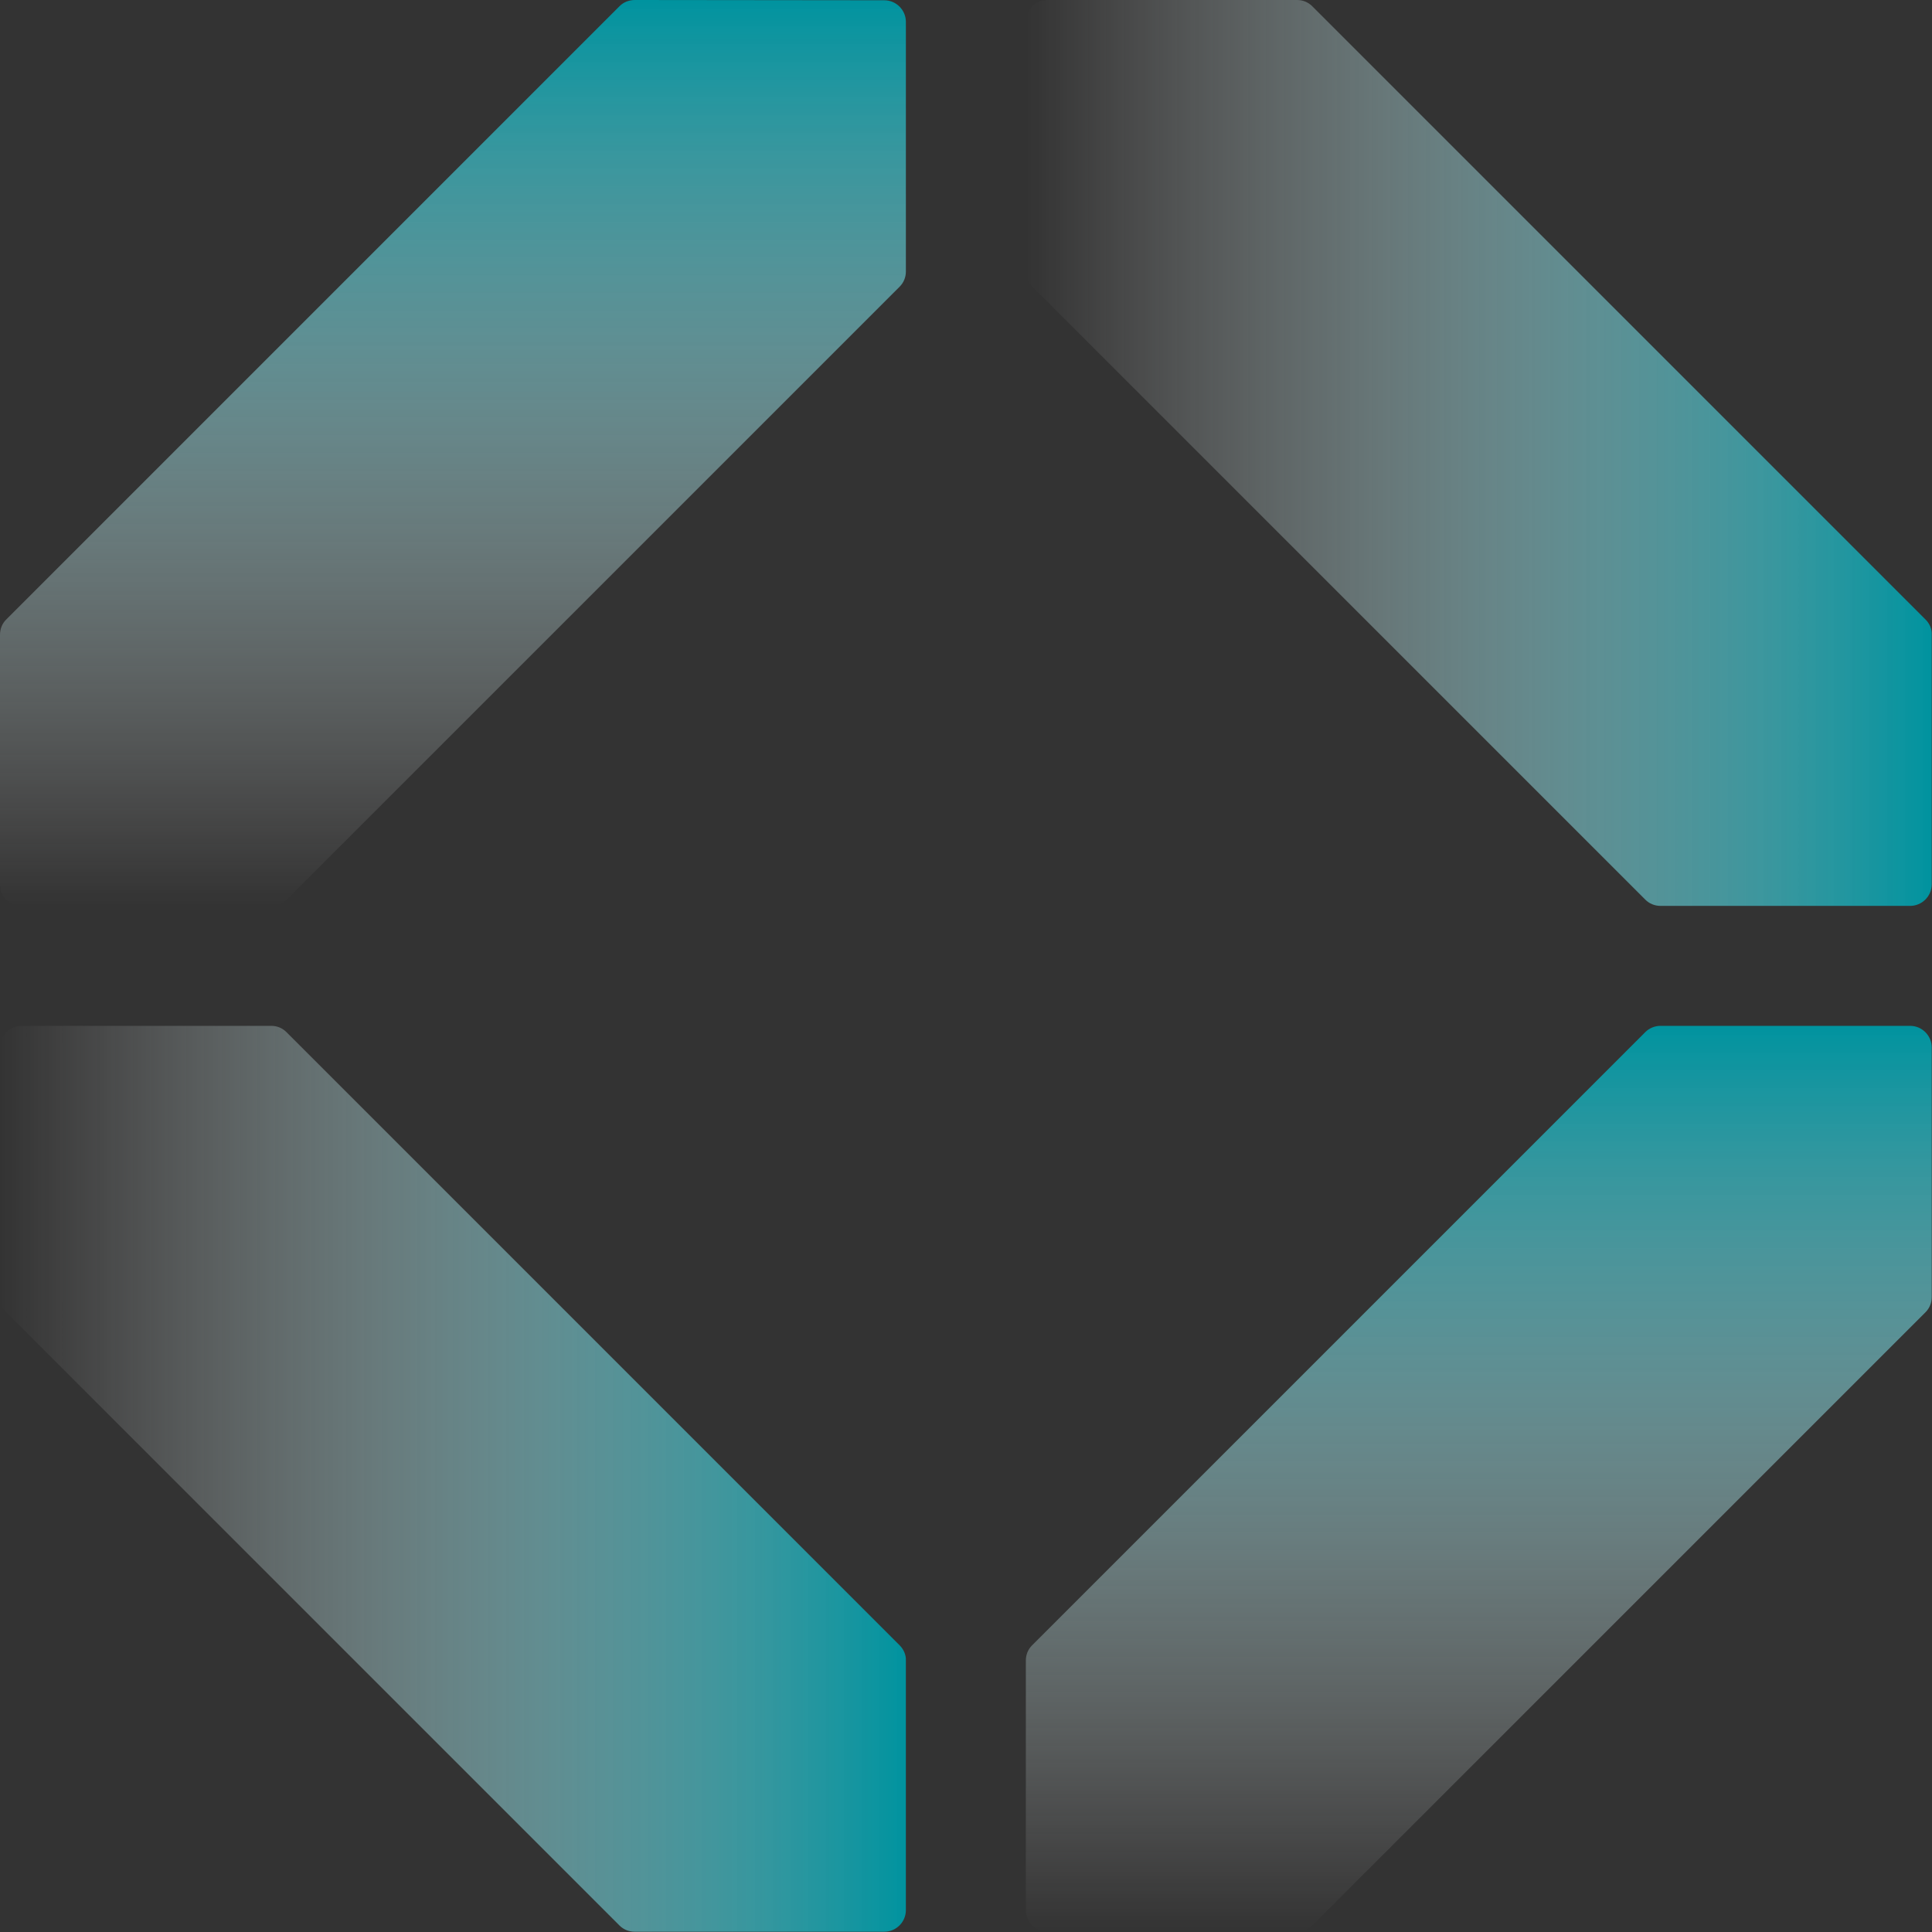
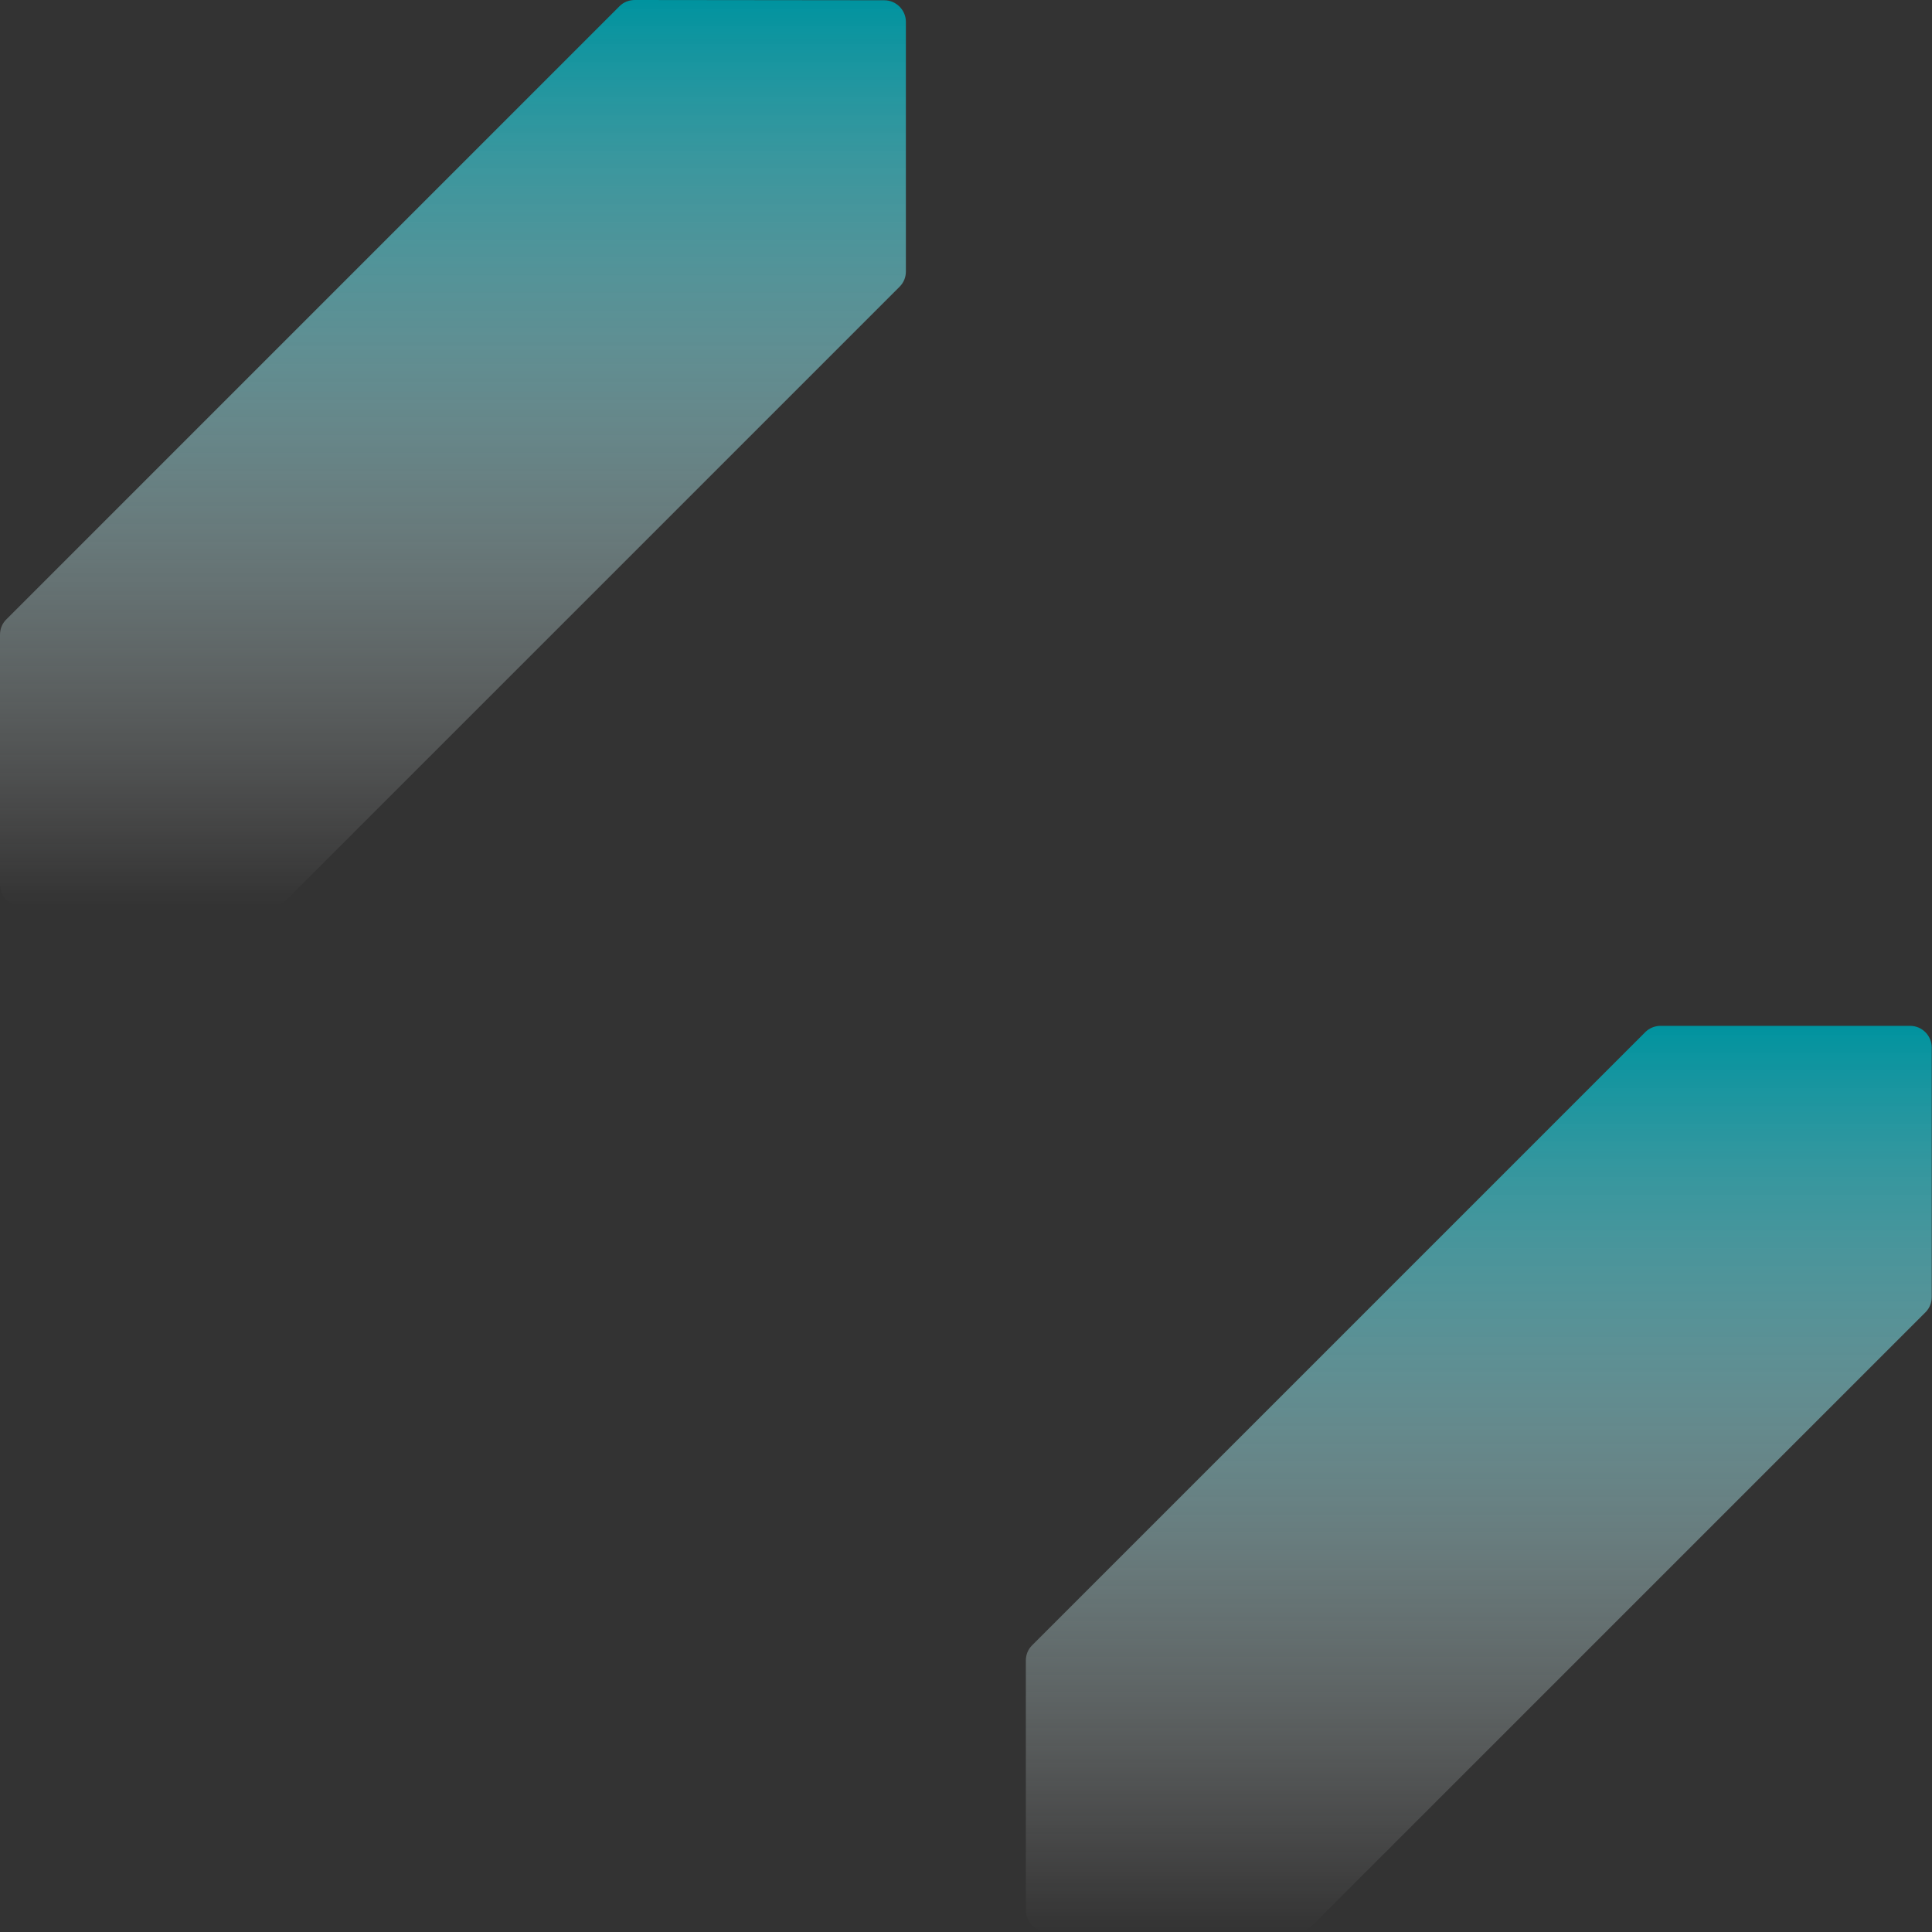
<svg xmlns="http://www.w3.org/2000/svg" data-bbox="0 0 715.008 715" viewBox="0 0 715.1 715.1" data-type="ugc">
  <rect x="0" y="0" width="715.1" height="715.1" fill="#333333" stroke="none" />
  <g>
    <linearGradient y2="167.681" x2="715.071" y1="167.681" x1="379.709" gradientUnits="userSpaceOnUse" id="b61d7451-5cb5-4446-9336-4a24b8e3a6d4">
      <stop offset="0" stop-color="#ffffff" stop-opacity="0" />
      <stop offset=".085" stop-color="#f6fbfc" stop-opacity=".085" />
      <stop offset=".224" stop-color="#def1f2" stop-opacity=".224" />
      <stop offset=".399" stop-color="#b6e0e3" stop-opacity=".399" />
      <stop offset=".603" stop-color="#7fc9cf" stop-opacity=".603" />
      <stop offset=".83" stop-color="#39abb4" stop-opacity=".83" />
      <stop offset="1" stop-color="#00939f" />
    </linearGradient>
-     <path d="m712.7 229.3-227-227C484.2.8 482.2 0 480.1 0h-92.4c-4.4 0-8 3.6-8 8v92.4c0 2.1.8 4.1 2.3 5.6l227 227c1.5 1.5 3.5 2.3 5.6 2.3H707c4.4 0 8-3.6 8-8v-92.4c.1-2.1-.8-4.1-2.3-5.6z" fill="url(#b61d7451-5cb5-4446-9336-4a24b8e3a6d4)" />
    <linearGradient gradientTransform="rotate(-90 202.653 1099.328)" y2="1444.065" x2="922.273" y1="1444.065" x1="586.912" gradientUnits="userSpaceOnUse" id="ddcae66f-ff5d-43a9-8a84-32f2018013f0">
      <stop offset="0" stop-color="#ffffff" stop-opacity="0" />
      <stop offset=".085" stop-color="#f6fbfc" stop-opacity=".085" />
      <stop offset=".224" stop-color="#def1f2" stop-opacity=".224" />
      <stop offset=".399" stop-color="#b6e0e3" stop-opacity=".399" />
      <stop offset=".603" stop-color="#7fc9cf" stop-opacity=".603" />
      <stop offset=".83" stop-color="#39abb4" stop-opacity=".83" />
      <stop offset="1" stop-color="#00939f" />
    </linearGradient>
    <path d="M609 382 382 609c-1.5 1.5-2.3 3.5-2.3 5.6V707c0 4.4 3.6 8 8 8h92.4c2.1 0 4.1-.8 5.6-2.3l227-227c1.5-1.5 2.3-3.5 2.3-5.6v-92.4c0-4.4-3.6-8-8-8h-92.4c-2 0-4.1.8-5.6 2.3z" fill="url(#ddcae66f-ff5d-43a9-8a84-32f2018013f0)" />
    <linearGradient gradientTransform="translate(0 100.64)" y2="446.75" x2="335.361" y1="446.75" x1="0" gradientUnits="userSpaceOnUse" id="aa316a4c-a7e0-407d-8713-83f14bfa03e9">
      <stop offset="0" stop-color="#ffffff" stop-opacity="0" />
      <stop offset=".085" stop-color="#f6fbfc" stop-opacity=".085" />
      <stop offset=".224" stop-color="#def1f2" stop-opacity=".224" />
      <stop offset=".399" stop-color="#b6e0e3" stop-opacity=".399" />
      <stop offset=".603" stop-color="#7fc9cf" stop-opacity=".603" />
      <stop offset=".83" stop-color="#39abb4" stop-opacity=".83" />
      <stop offset="1" stop-color="#00939f" />
    </linearGradient>
-     <path d="M333 609 106 382c-1.5-1.5-3.5-2.3-5.6-2.3H8c-4.4 0-8 3.6-8 8v92.4c0 2.1.8 4.1 2.3 5.6l227 227c1.5 1.5 3.5 2.3 5.6 2.3h92.4c4.4 0 8-3.6 8-8v-92.4c.1-2-.8-4.1-2.3-5.6z" fill="url(#aa316a4c-a7e0-407d-8713-83f14bfa03e9)" />
    <linearGradient gradientTransform="rotate(-90 152.333 1049.008)" y2="1064.356" x2="1201.342" y1="1064.356" x1="865.981" gradientUnits="userSpaceOnUse" id="11487143-91cf-412d-b4c2-5ffa1f09a8bf">
      <stop offset="0" stop-color="#ffffff" stop-opacity="0" />
      <stop offset=".085" stop-color="#f6fbfc" stop-opacity=".085" />
      <stop offset=".224" stop-color="#def1f2" stop-opacity=".224" />
      <stop offset=".399" stop-color="#b6e0e3" stop-opacity=".399" />
      <stop offset=".603" stop-color="#7fc9cf" stop-opacity=".603" />
      <stop offset=".83" stop-color="#39abb4" stop-opacity=".83" />
      <stop offset="1" stop-color="#00939f" />
    </linearGradient>
    <path d="m229.3 2.3-227 227C.8 230.8 0 232.8 0 235v92.4c0 4.4 3.6 8 8 8h92.4c2.1 0 4.1-.8 5.6-2.3l227-227c1.5-1.5 2.3-3.5 2.3-5.6V8.1c0-4.4-3.6-8-8-8L235 0c-2.2 0-4.2.8-5.7 2.3z" fill="url(#11487143-91cf-412d-b4c2-5ffa1f09a8bf)" />
  </g>
</svg>